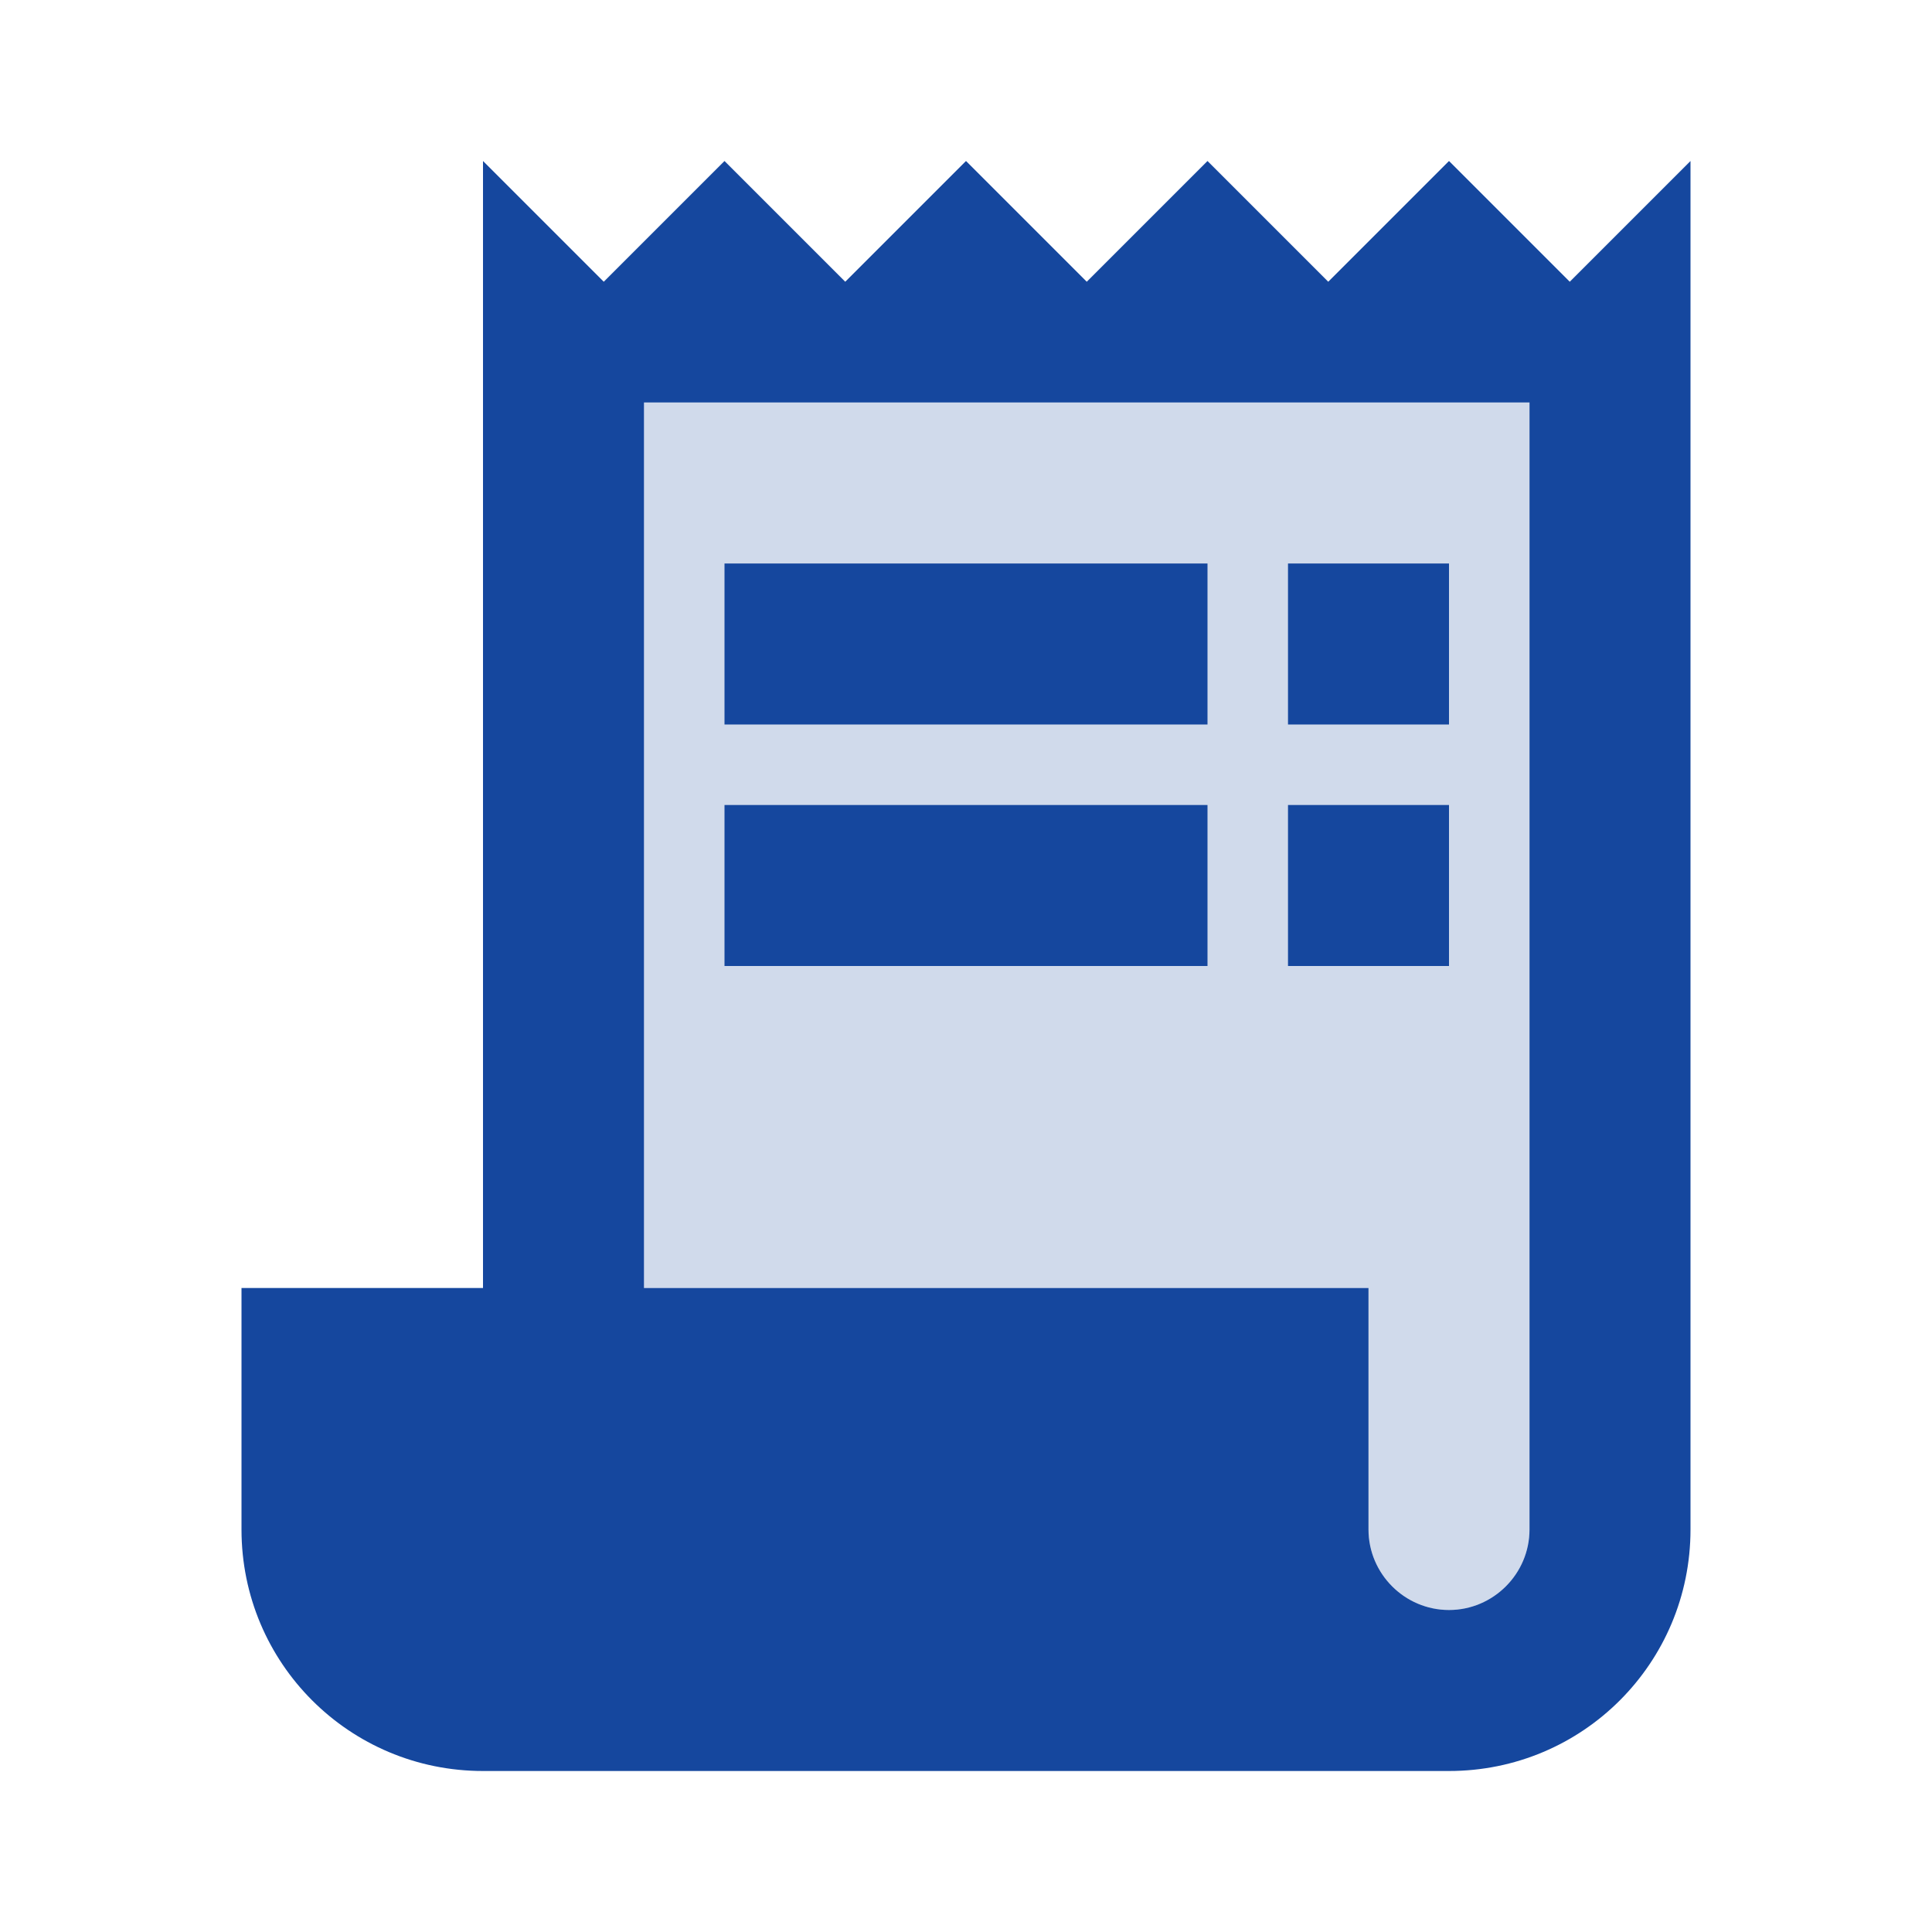
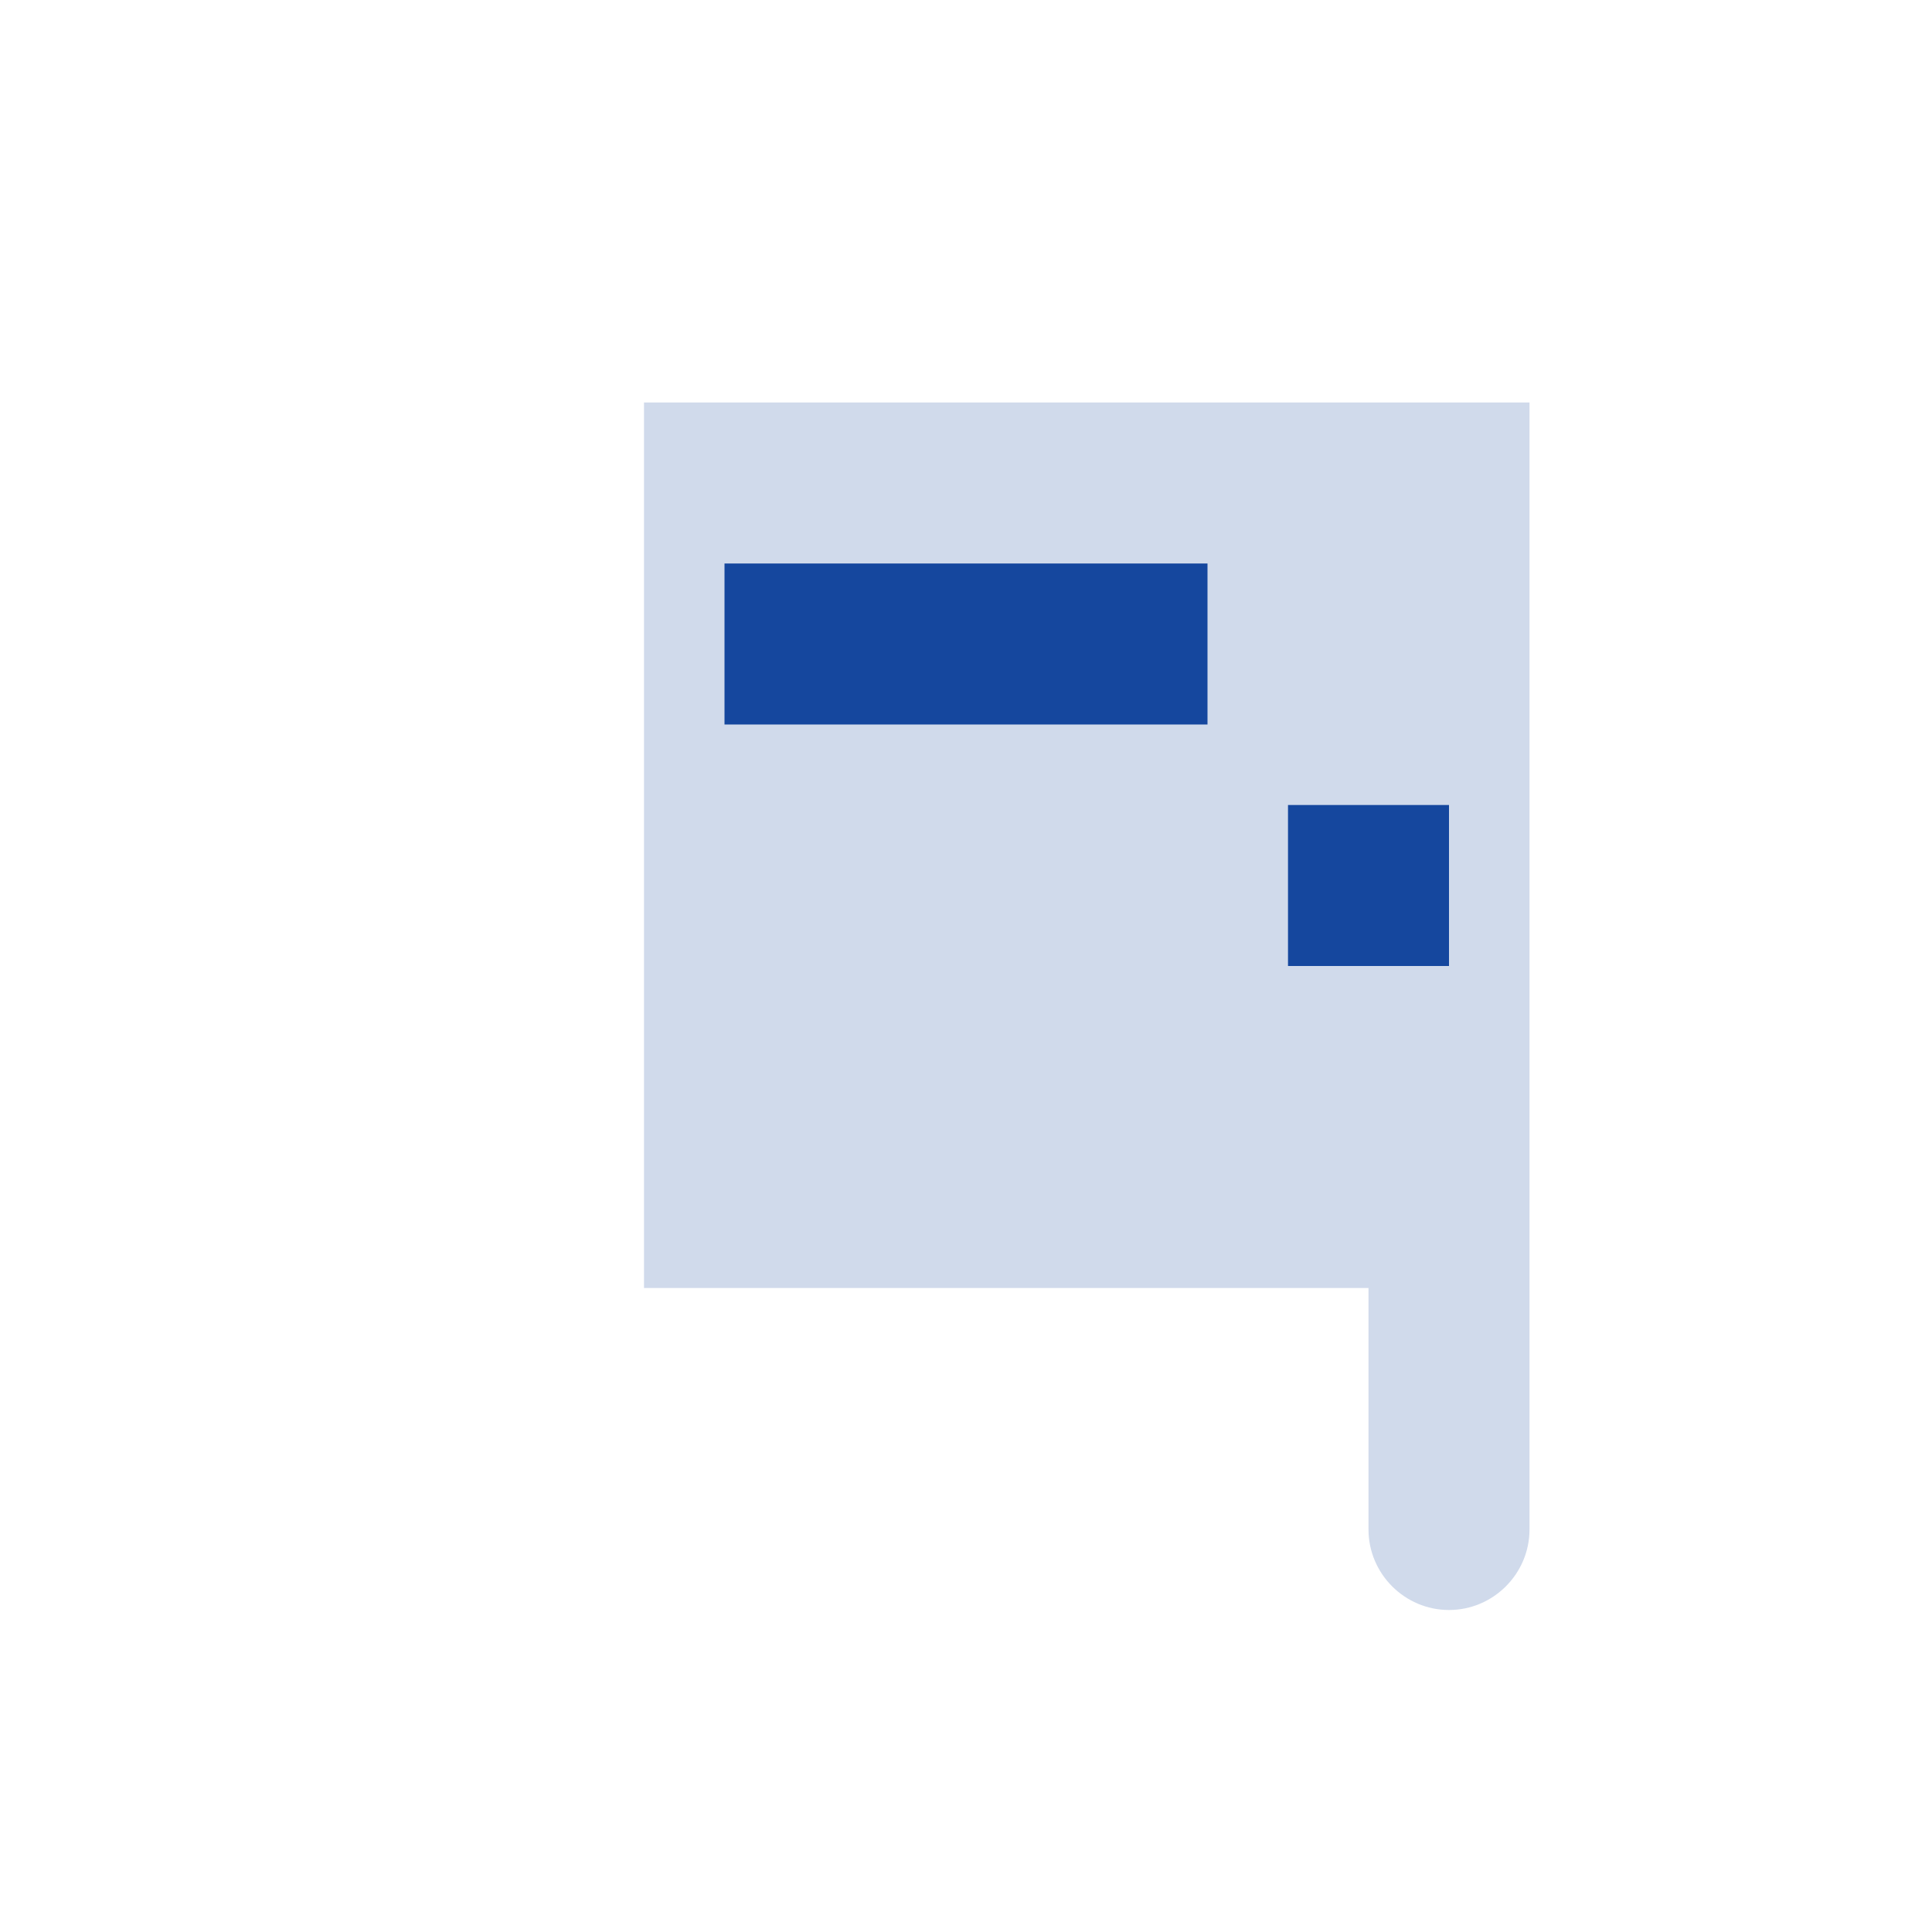
<svg xmlns="http://www.w3.org/2000/svg" width="48" height="48" viewBox="0 0 48 48" fill="none">
  <path opacity="0.2" d="M38 38C38 39.1 37.1 40 36 40C34.9 40 34 39.1 34 38V32H16V10H38V38Z" fill="#15479E" />
-   <path d="M39 7L36 4L33 7L30 4L27 7L24 4L21 7L18 4L15 7L12 4V32H6V38C6 41.32 8.68 44 12 44H36C39.32 44 42 41.32 42 38V4L39 7ZM38 38C38 39.1 37.1 40 36 40C34.9 40 34 39.1 34 38V32H16V10H38V38Z" fill="#15479E" />
  <path d="M30 14H18V18H30V14Z" fill="#15479E" />
-   <path d="M36 14H32V18H36V14Z" fill="#15479E" />
-   <path d="M30 20H18V24H30V20Z" fill="#15479E" />
  <path d="M36 20H32V24H36V20Z" fill="#15479E" />
</svg>